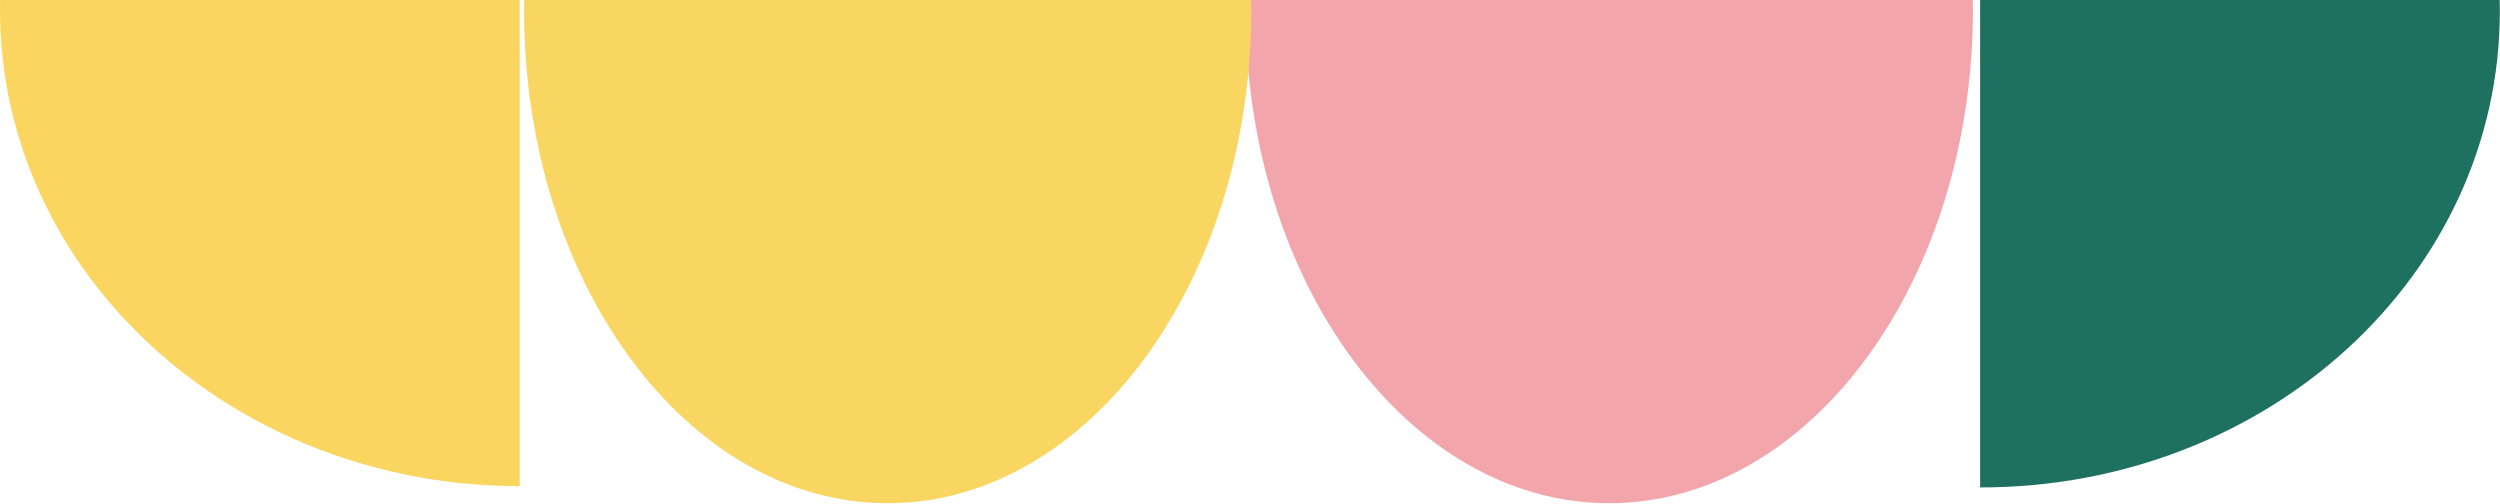
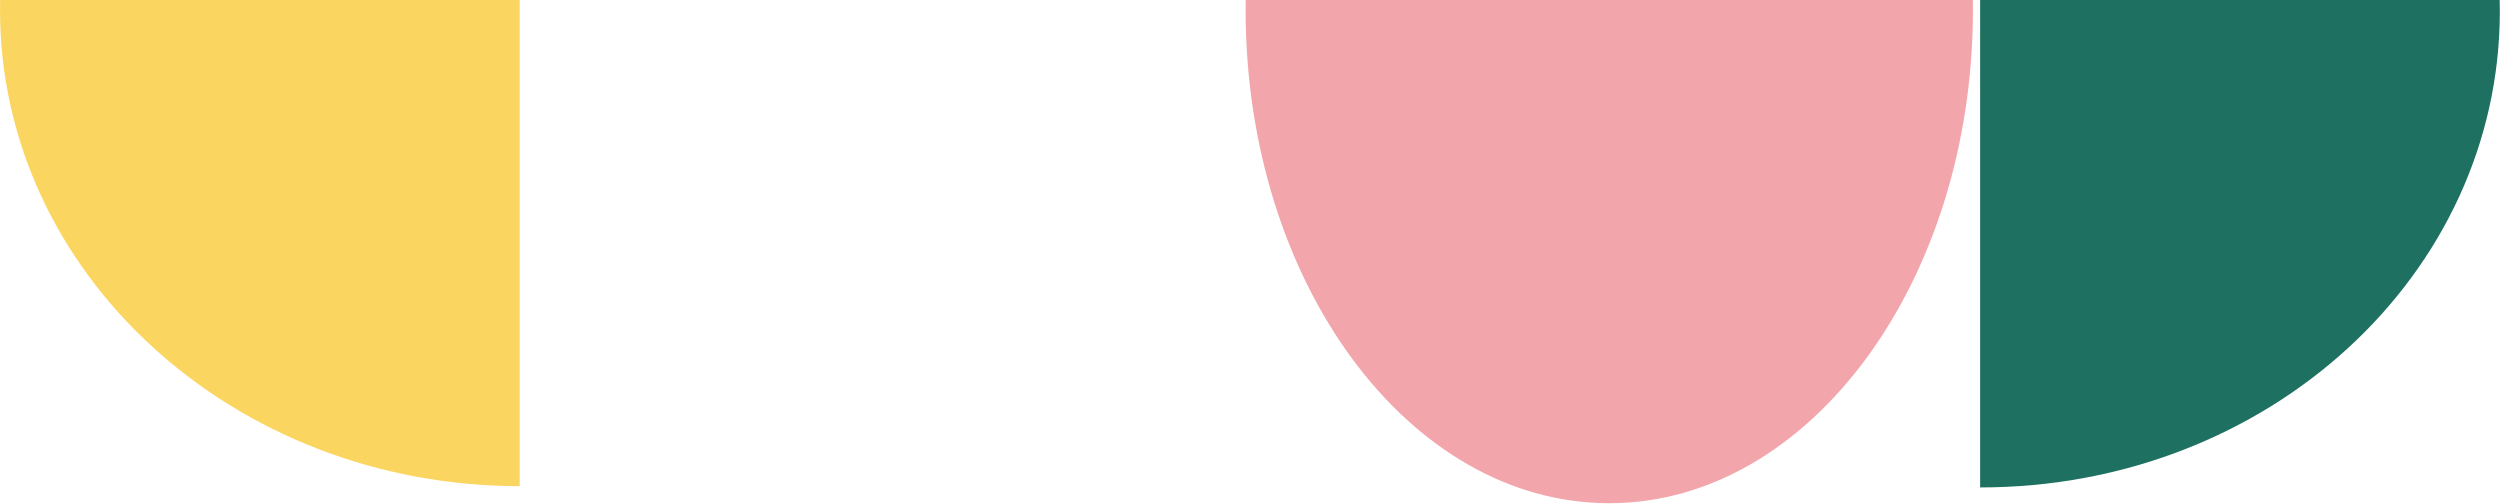
<svg xmlns="http://www.w3.org/2000/svg" width="382" height="77" viewBox="0 0 382 77" fill="none">
  <path d="M79.413 74.284C35.659 74.284 0 41.803 0 1.502C0 -38.799 35.441 -71.281 79.413 -71.281V74.284Z" fill="#FAD661" />
  <path d="M302.562 -71.084C346.315 -71.084 381.975 -38.602 381.975 1.699C381.975 42 346.534 74.481 302.562 74.481V-71.084Z" fill="#1E7060" />
  <path d="M190.329 1.5C190.329 -40.004 215.269 -73.889 245.896 -73.889C276.524 -73.889 301.464 -40.205 301.464 1.5C301.464 43.004 276.524 76.889 245.896 76.889C215.269 76.889 190.329 43.205 190.329 1.5Z" fill="#F2A6AB" />
-   <path d="M80.069 1.5C80.069 -40.004 105.009 -73.889 135.637 -73.889C166.264 -73.889 191.204 -40.205 191.204 1.5C191.204 43.004 166.264 76.889 135.637 76.889C105.009 76.889 80.069 43.205 80.069 1.5Z" fill="#F9D562" />
</svg>